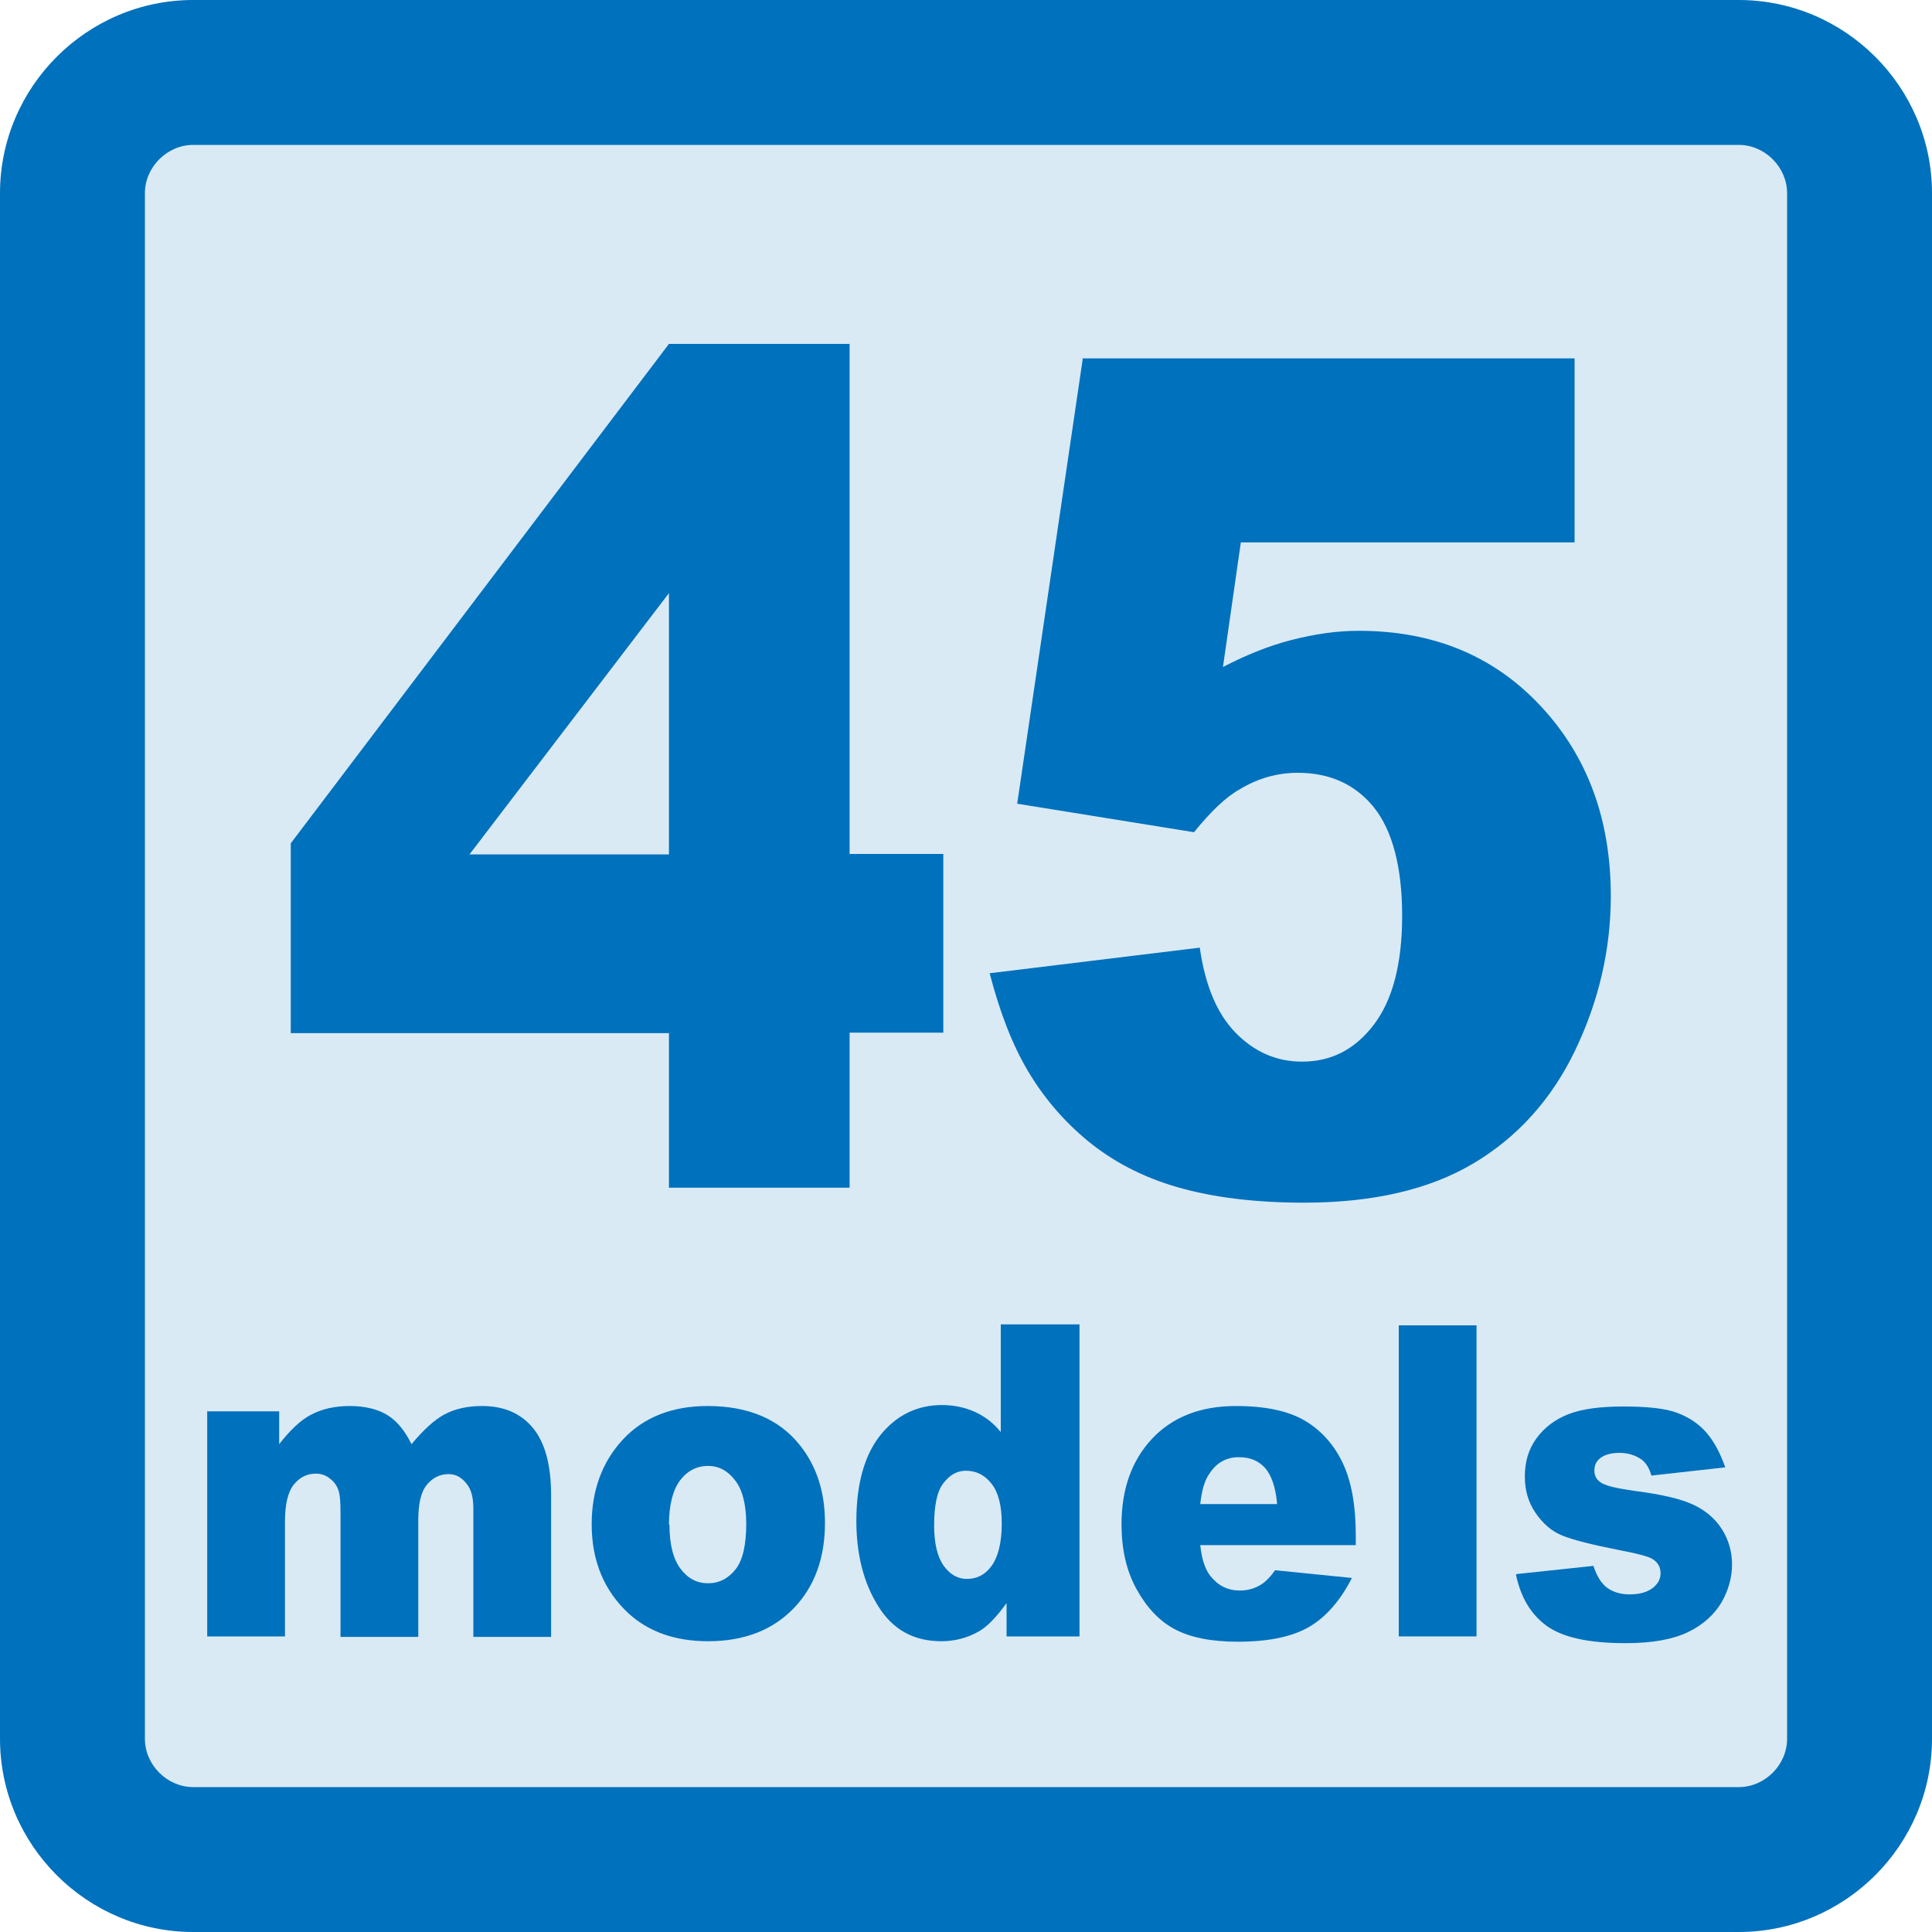
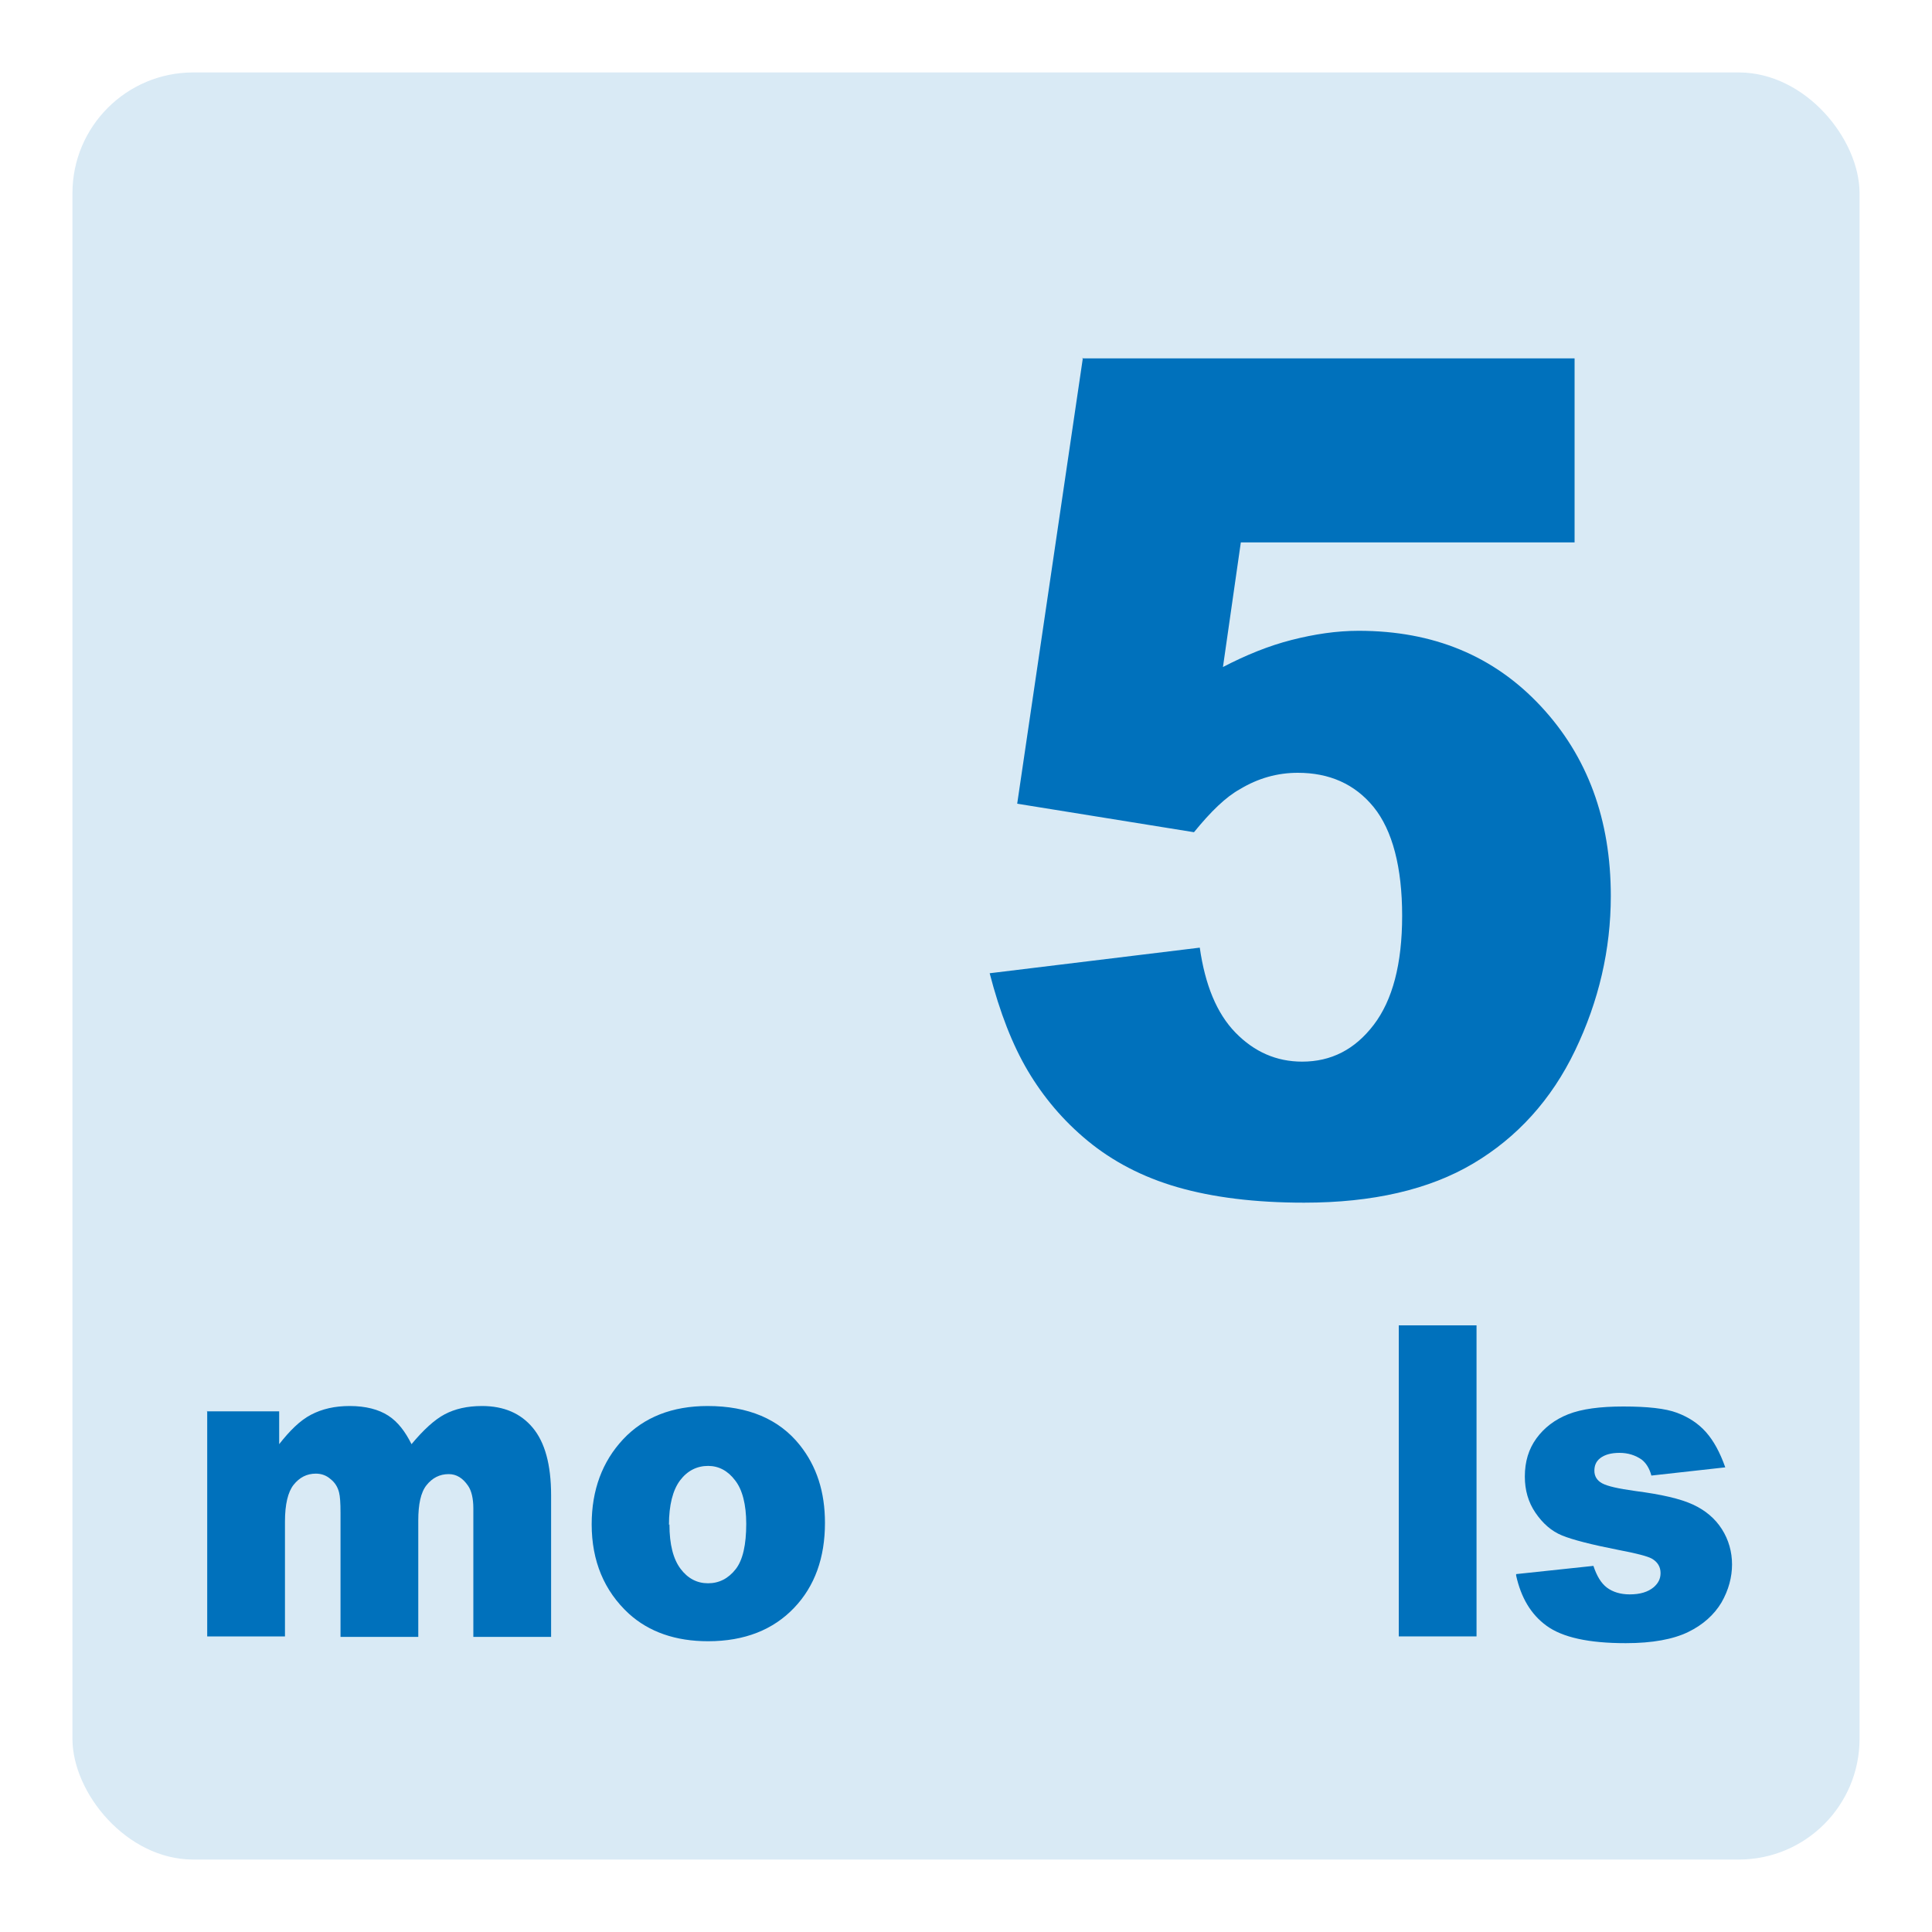
<svg xmlns="http://www.w3.org/2000/svg" id="_英語" viewBox="0 0 40 40">
  <defs>
    <style>.cls-1{fill:#d9eaf5;}.cls-2{fill:#0071bc;}</style>
  </defs>
  <g>
    <rect class="cls-1" x="1.5" y="1.5" width="37" height="37" rx="2.5" ry="2.5" />
-     <path class="cls-2" d="m36,3c.54,0,1,.46,1,1v32c0,.54-.46,1-1,1H4c-.54,0-1-.46-1-1V4c0-.54.46-1,1-1h32m0-3H4C1.8,0,0,1.8,0,4v32c0,2.2,1.8,4,4,4h32c2.2,0,4-1.8,4-4V4c0-2.2-1.8-4-4-4h0Z" />
  </g>
  <g>
-     <path class="cls-2" d="m13.85,21.39h-7.83v-3.93l7.83-10.34h3.74v10.56h1.94v3.7h-1.94v3.21h-3.74v-3.21Zm0-3.7v-5.41l-4.13,5.41h4.13Z" />
    <path class="cls-2" d="m22.4,7.42h10.2v3.81h-6.91l-.37,2.58c.48-.25.95-.44,1.42-.56.47-.12.93-.19,1.39-.19,1.55,0,2.8.52,3.77,1.56s1.45,2.35,1.45,3.93c0,1.11-.25,2.18-.74,3.2s-1.2,1.8-2.11,2.34c-.91.54-2.08.81-3.5.81-1.02,0-1.89-.11-2.62-.32-.73-.21-1.35-.54-1.86-.96s-.92-.91-1.24-1.45-.58-1.21-.79-2.02l4.35-.53c.11.77.35,1.36.74,1.76s.85.6,1.38.6c.6,0,1.09-.25,1.48-.76s.59-1.26.59-2.26-.2-1.77-.59-2.25c-.39-.48-.92-.71-1.57-.71-.42,0-.82.11-1.2.34-.29.16-.6.46-.95.89l-3.66-.59,1.36-9.23Z" />
  </g>
  <g>
    <path class="cls-2" d="m4.28,29.22h1.5v.68c.22-.28.43-.49.66-.61s.49-.18.8-.18c.33,0,.6.07.8.2s.35.33.48.59c.25-.3.48-.51.69-.62.21-.11.46-.17.77-.17.45,0,.8.15,1.05.45.25.3.38.76.38,1.4v2.93h-1.61v-2.66c0-.21-.04-.37-.11-.47-.11-.16-.24-.24-.4-.24-.19,0-.34.08-.46.23s-.17.4-.17.73v2.41h-1.61v-2.57c0-.21-.01-.34-.03-.42-.03-.12-.09-.21-.18-.28-.08-.07-.18-.11-.3-.11-.19,0-.34.08-.46.23s-.18.41-.18.76v2.38h-1.61v-4.67Z" />
    <path class="cls-2" d="m12.25,31.56c0-.71.22-1.3.65-1.76.43-.46,1.02-.69,1.75-.69.84,0,1.48.27,1.91.81.35.44.52.97.52,1.61,0,.72-.21,1.31-.64,1.76s-1.02.69-1.78.69c-.67,0-1.22-.19-1.64-.57-.51-.47-.77-1.09-.77-1.85Zm1.61,0c0,.42.08.72.23.92.15.2.34.3.57.3s.42-.1.57-.29.22-.51.22-.94c0-.4-.08-.71-.23-.9-.15-.2-.34-.3-.56-.3-.23,0-.43.1-.58.3-.15.2-.23.51-.23.92Z" />
-     <path class="cls-2" d="m22.35,27.44v6.44h-1.51v-.69c-.21.29-.4.49-.58.59-.23.13-.49.2-.77.2-.57,0-1.01-.24-1.31-.73-.3-.48-.45-1.07-.45-1.76,0-.77.17-1.37.5-1.78s.76-.62,1.27-.62c.25,0,.48.05.68.14.2.09.39.23.54.42v-2.23h1.63Zm-1.61,4.1c0-.37-.07-.64-.21-.82-.14-.18-.32-.27-.53-.27-.19,0-.34.09-.47.26-.13.17-.19.46-.19.87,0,.38.07.66.2.84s.29.27.48.27c.21,0,.38-.09.51-.27s.21-.47.21-.87Z" />
-     <path class="cls-2" d="m28.08,31.99h-3.23c.03.29.1.5.21.64.16.2.36.3.61.3.16,0,.31-.04.45-.13.09-.06.18-.15.28-.29l1.59.16c-.24.47-.54.81-.88,1.01-.34.2-.83.31-1.48.31-.56,0-.99-.09-1.31-.26-.32-.17-.58-.45-.79-.83s-.31-.83-.31-1.34c0-.73.21-1.32.63-1.77s1-.68,1.74-.68c.6,0,1.08.1,1.42.3s.61.5.79.88c.18.38.27.88.27,1.5v.2Zm-1.64-.86c-.03-.35-.12-.59-.25-.74-.14-.15-.31-.22-.54-.22-.26,0-.46.11-.61.34-.1.14-.16.35-.19.63h1.59Z" />
    <path class="cls-2" d="m28.96,27.44h1.61v6.44h-1.61v-6.44Z" />
    <path class="cls-2" d="m31.39,32.59l1.6-.17c.07.21.16.36.28.45s.28.14.47.14c.22,0,.38-.05.5-.15.09-.08.14-.17.14-.29,0-.13-.06-.23-.18-.3-.09-.05-.32-.11-.69-.18-.56-.11-.95-.21-1.17-.3-.22-.09-.4-.25-.55-.47-.15-.22-.22-.47-.22-.75,0-.31.08-.57.24-.79.16-.22.38-.39.66-.5.28-.11.66-.16,1.14-.16.5,0,.87.04,1.11.13s.44.22.6.4c.16.18.29.42.4.73l-1.53.17c-.04-.15-.11-.26-.2-.33-.13-.09-.28-.14-.46-.14s-.31.04-.4.11-.12.16-.12.26c0,.11.05.2.16.26s.33.11.69.16c.54.07.93.16,1.19.28.26.12.46.29.6.51.14.22.21.47.21.73s-.07.53-.22.79c-.15.25-.38.46-.69.61s-.74.23-1.29.23c-.77,0-1.31-.12-1.64-.36s-.53-.59-.63-1.04Z" />
  </g>
</svg>